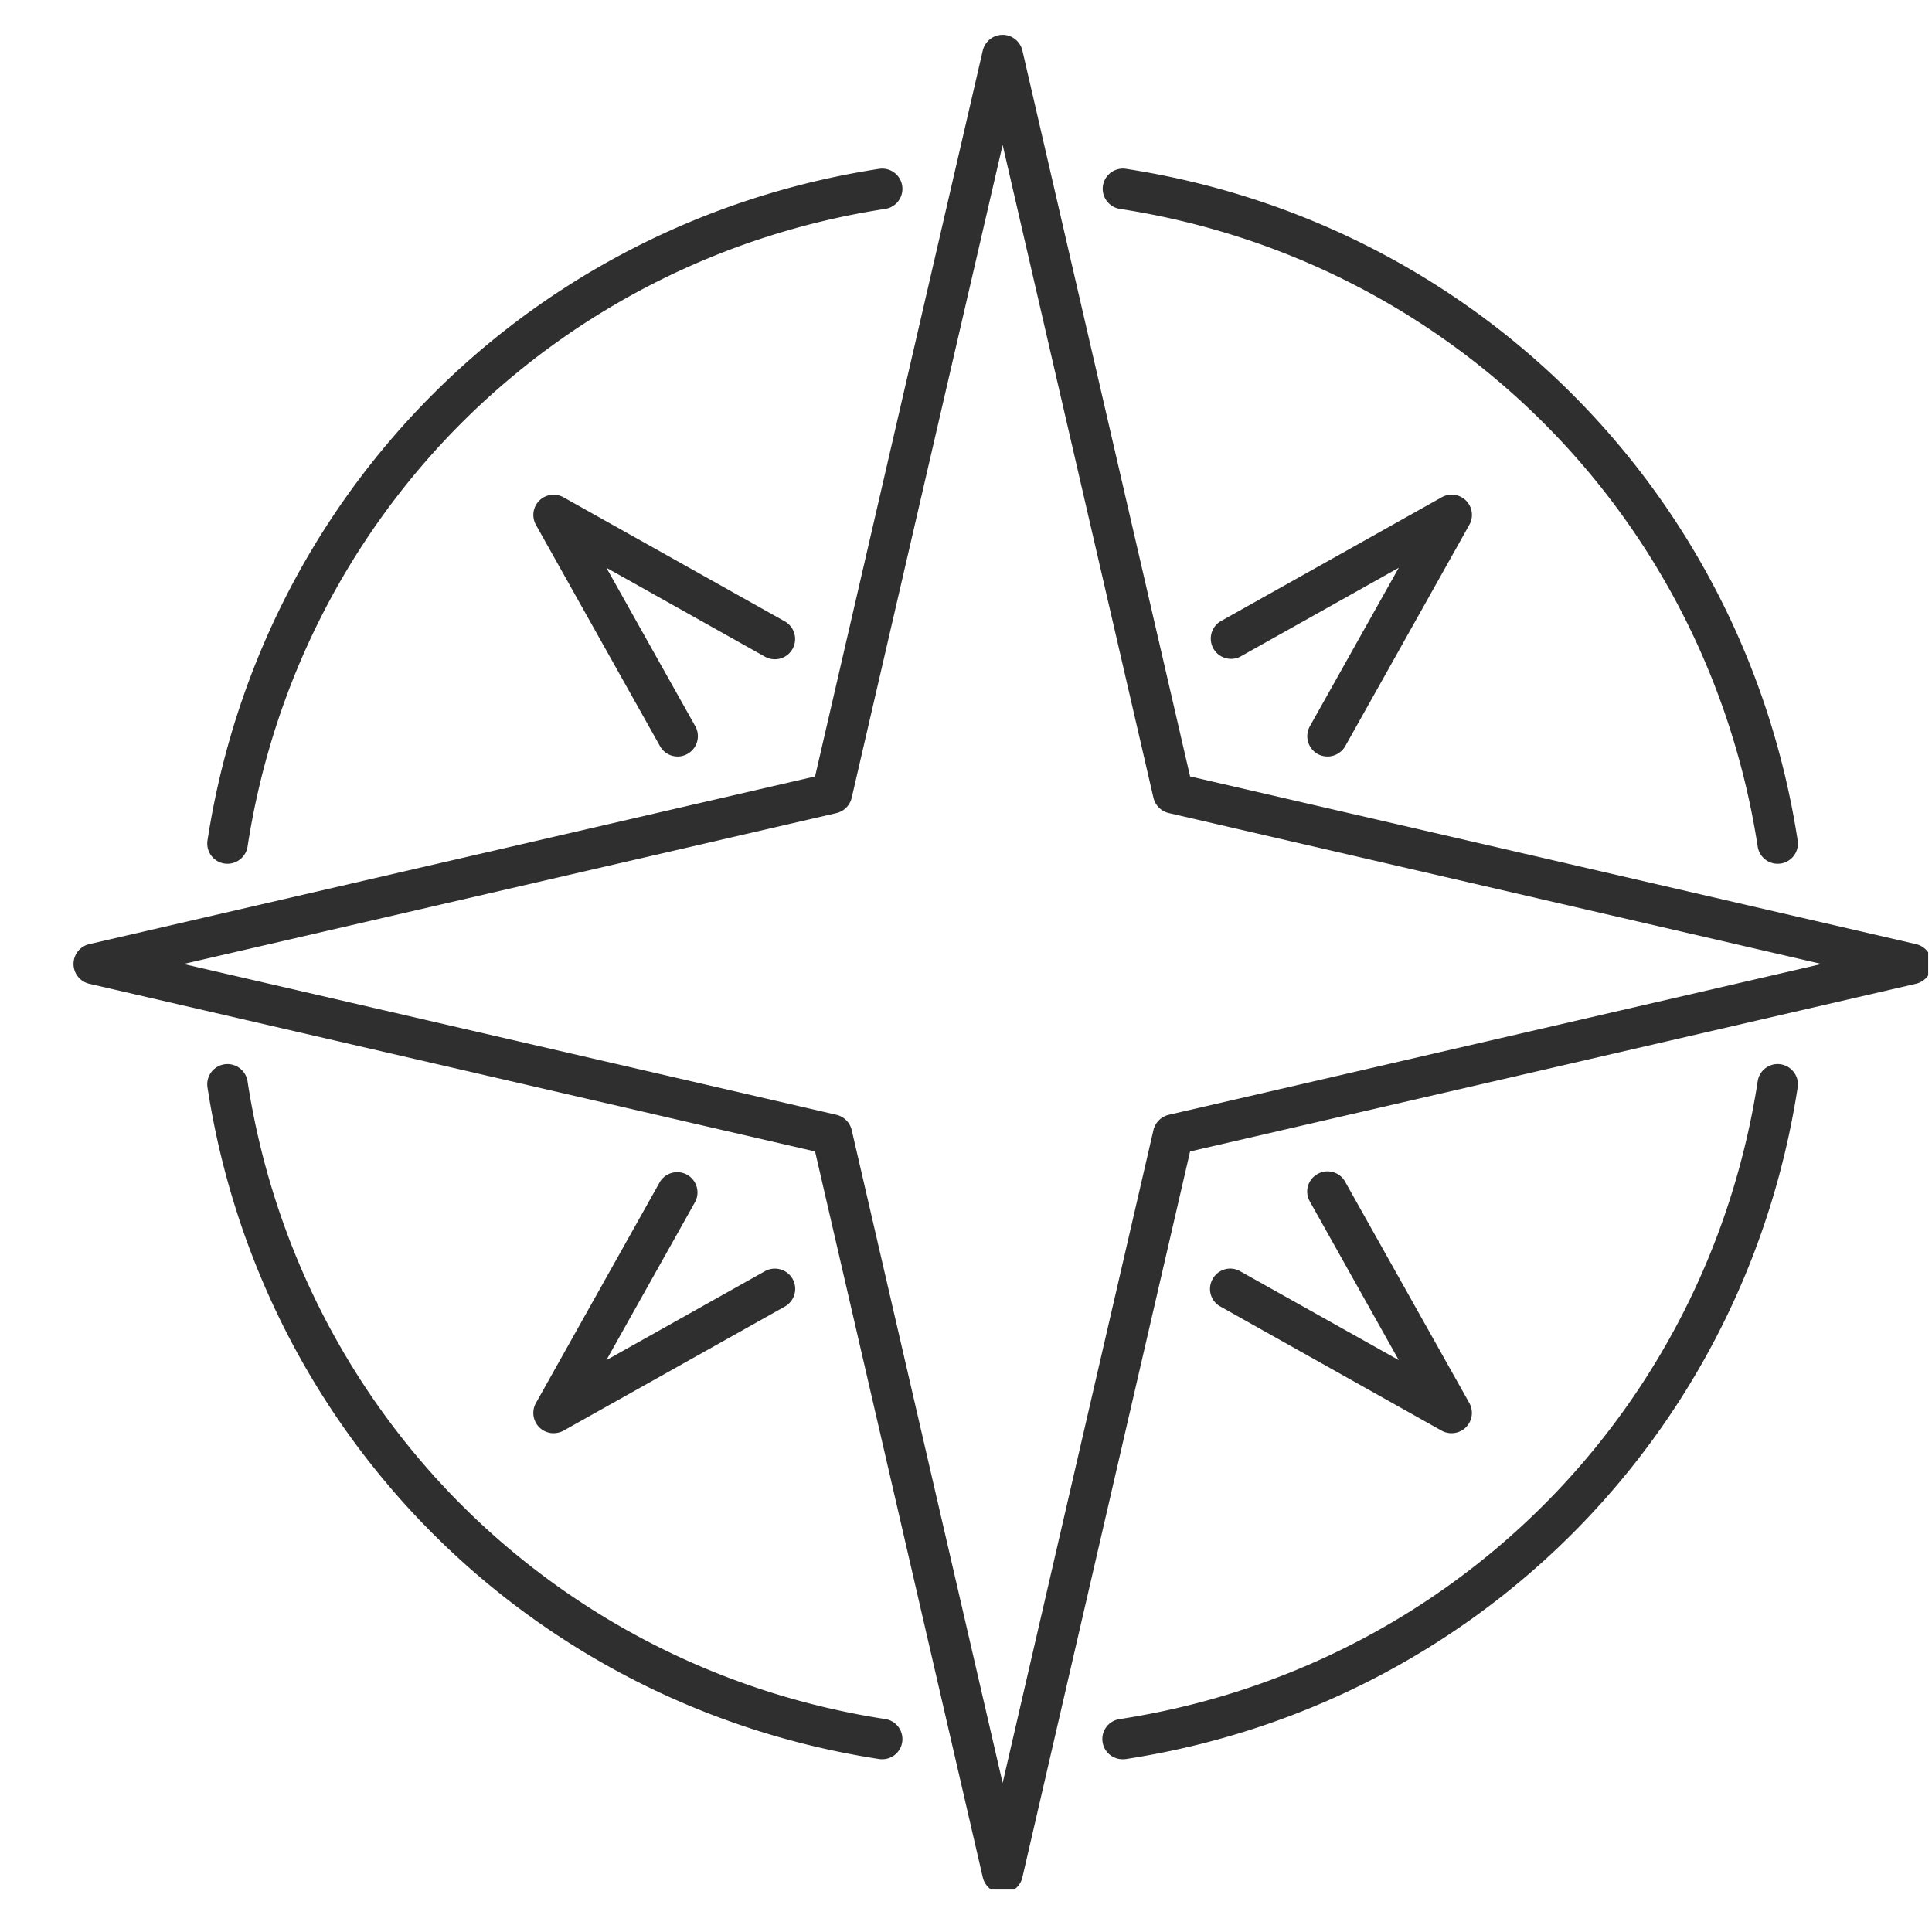
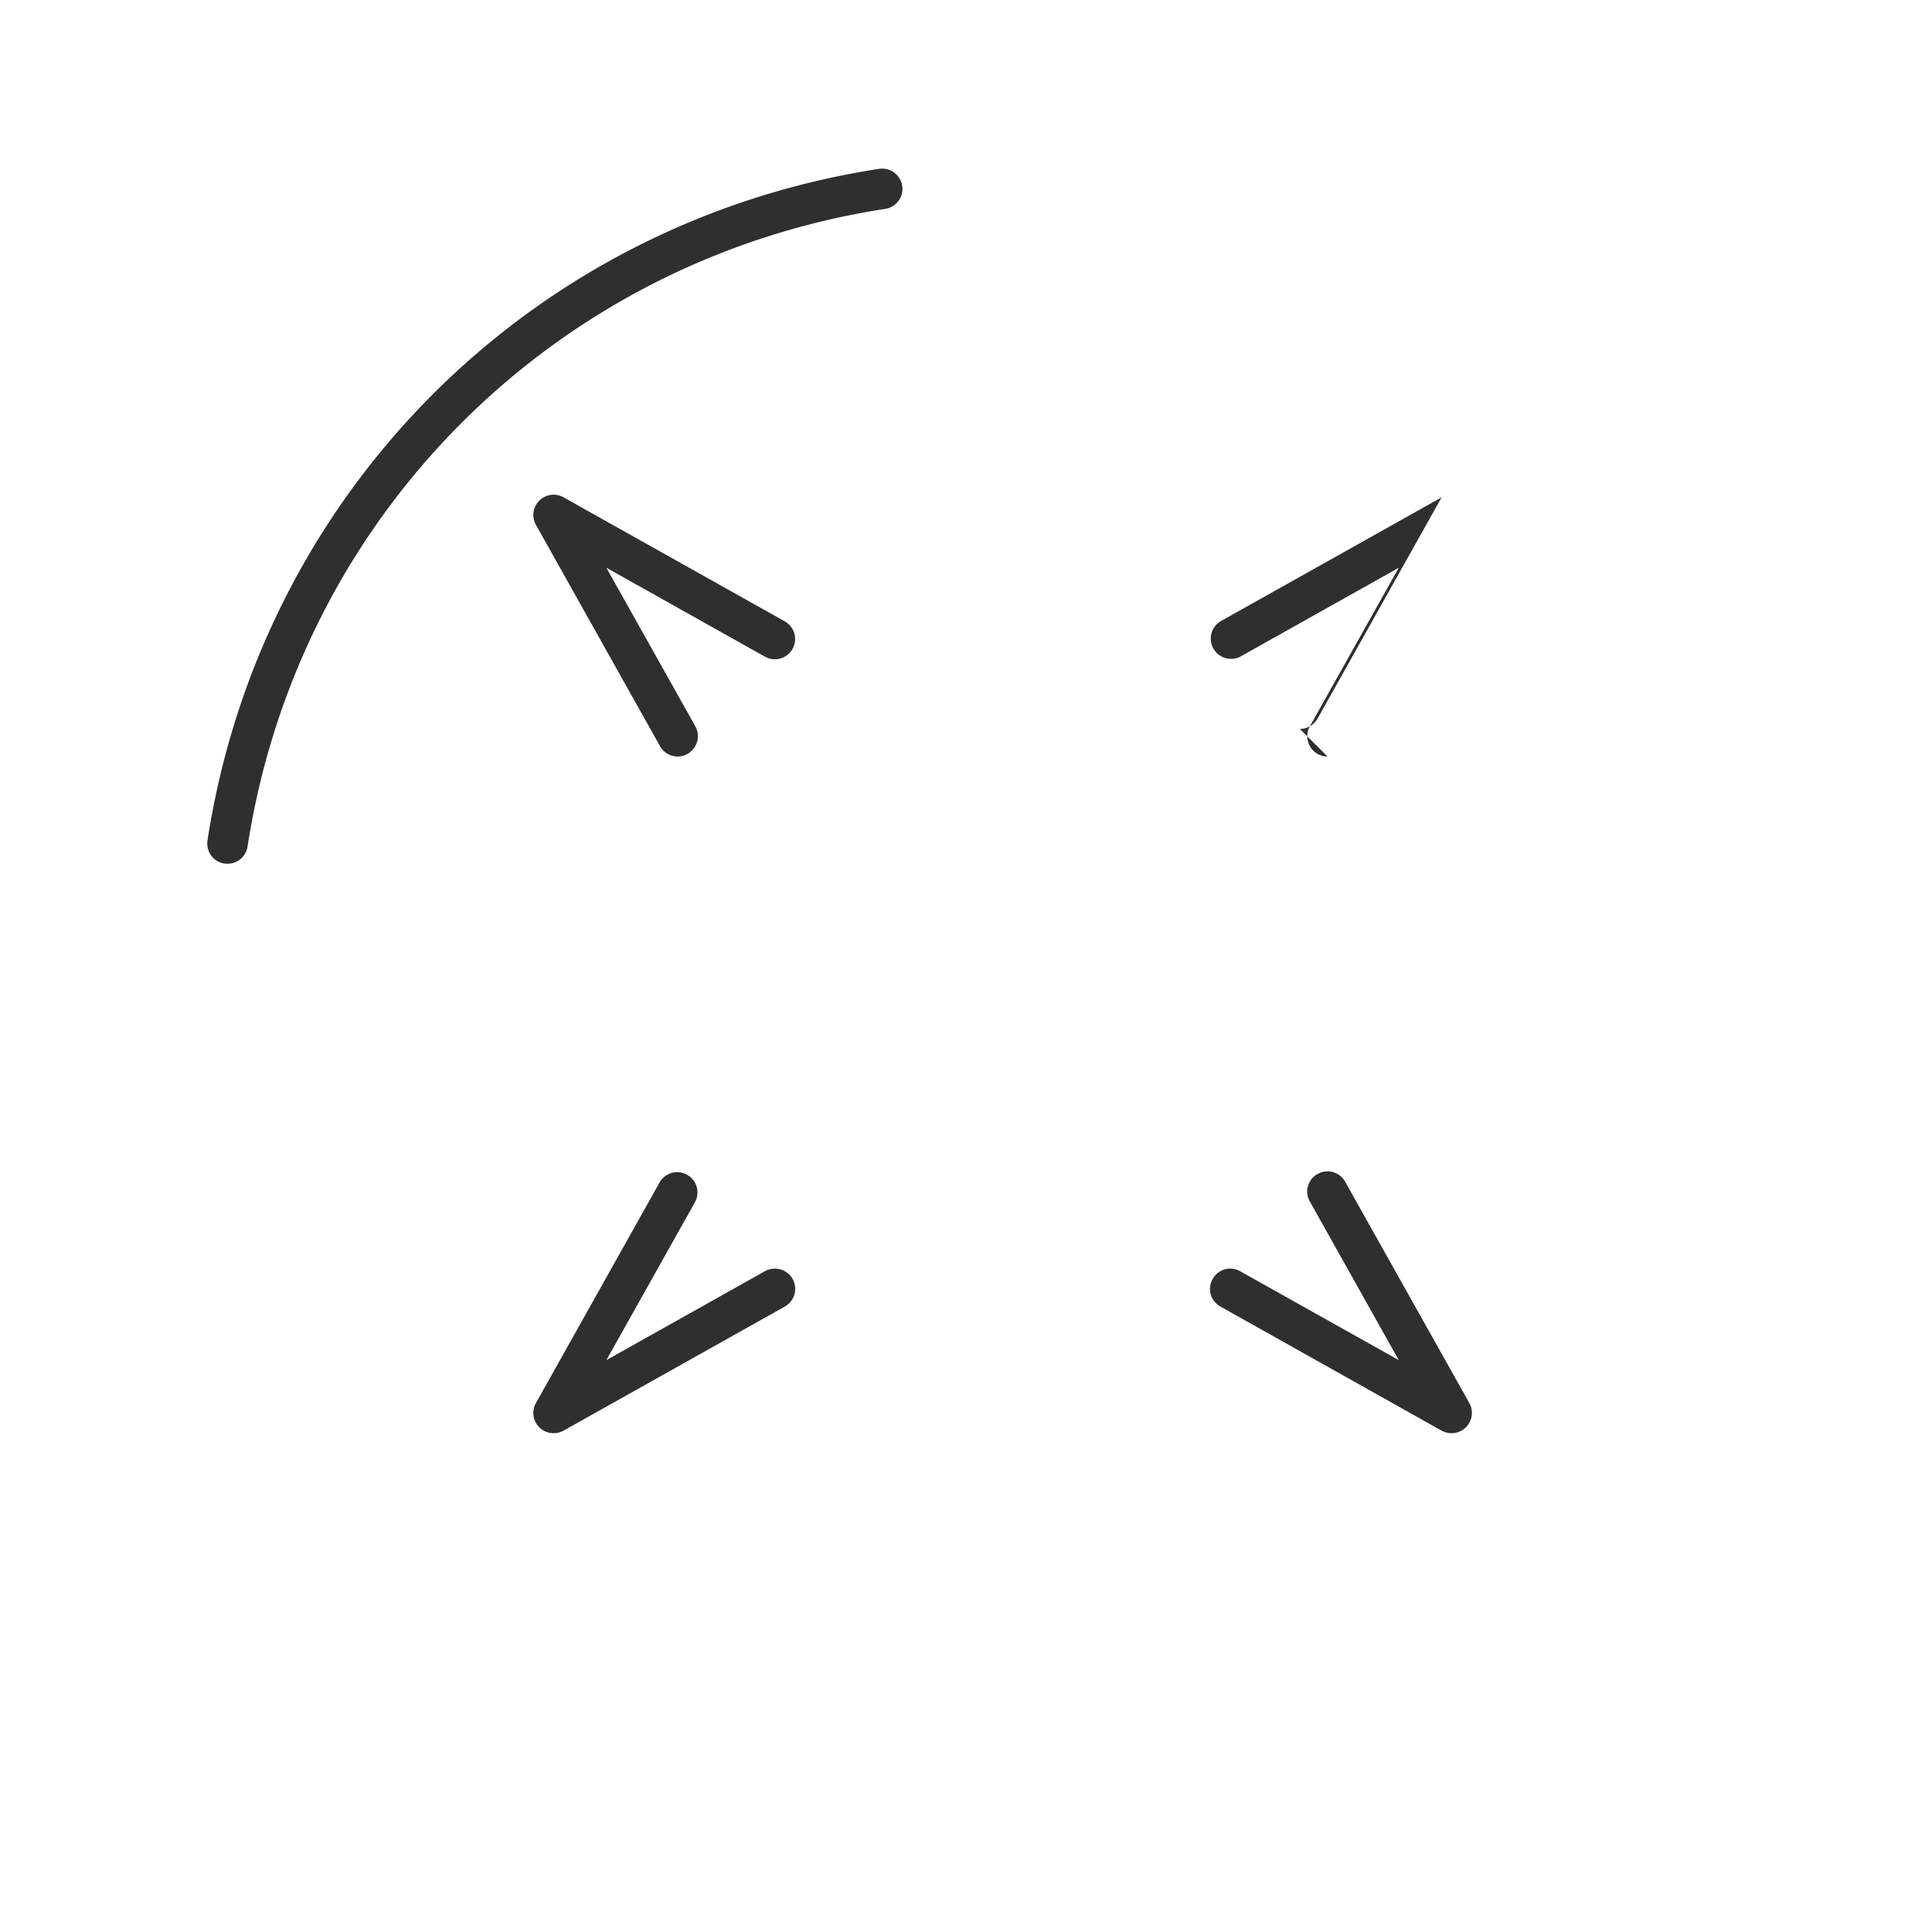
<svg xmlns="http://www.w3.org/2000/svg" data-bbox="-7.5 -7.5 90 90" height="100" viewBox="0 0 75 75" width="100" data-type="color">
  <g>
    <defs>
      <clipPath id="eba7d692-958c-45e0-a64d-a8ad01983b9d">
-         <path d="M2.852 1.352h72v72h-72Zm0 0" />
-       </clipPath>
+         </clipPath>
    </defs>
    <path fill="#ffffff" d="M82.5-7.5v90h-90v-90z" data-color="1" />
    <path fill="#ffffff" d="M82.5-7.5v90h-90v-90z" data-color="1" />
-     <path d="M69.008 33.531a.784.784 0 0 1-.774-.664c-1.98-12.832-11.93-22.781-24.761-24.758a.79.79 0 0 1-.657-.898.784.784 0 0 1 .899-.656c13.512 2.082 23.988 12.558 26.07 26.07a.786.786 0 0 1-.656.898q-.064.007-.121.008" fill="#2f2f2f" data-color="2" />
    <path d="M8.832 33.531q-.057-.001-.121-.008a.786.786 0 0 1-.656-.898c2.082-13.512 12.558-23.988 26.07-26.07a.786.786 0 1 1 .242 1.554C21.535 10.086 11.586 20.035 9.61 32.867a.79.79 0 0 1-.777.664" fill="#2f2f2f" data-color="2" />
-     <path d="M34.25 68.293q-.062.002-.125-.008c-13.512-2.082-23.988-12.558-26.07-26.07a.784.784 0 0 1 .656-.899.79.79 0 0 1 .898.657c1.973 12.832 11.926 22.78 24.758 24.761a.786.786 0 0 1 .656.895.78.78 0 0 1-.773.664" fill="#2f2f2f" data-color="2" />
-     <path d="M43.594 68.293a.783.783 0 0 1-.121-1.559c12.832-1.976 22.78-11.925 24.761-24.761a.783.783 0 0 1 .895-.657c.43.07.723.47.656.899-2.082 13.515-12.558 23.988-26.07 26.07q-.063.01-.121.008" fill="#2f2f2f" data-color="2" />
    <g clip-path="url(#eba7d692-958c-45e0-a64d-a8ad01983b9d)">
      <path d="m7.125 37.422 25.348 5.855c.293.07.52.297.59.59l5.859 25.348 5.855-25.348a.8.8 0 0 1 .59-.59l25.348-5.855-25.348-5.86a.8.8 0 0 1-.59-.59L38.922 5.626l-5.86 25.348a.8.8 0 0 1-.59.59Zm31.797 36.07a.794.794 0 0 1-.77-.61L31.641 44.7 3.457 38.188a.79.79 0 0 1 0-1.535l28.184-6.512 6.511-28.184a.794.794 0 0 1 .77-.605c.363 0 .68.253.766.605l6.511 28.184 28.184 6.511a.79.79 0 0 1 .61.77c0 .363-.255.68-.61.766l-28.184 6.511-6.511 28.184a.79.79 0 0 1-.766.61" fill="#2f2f2f" data-color="2" />
    </g>
    <path d="M56.348 55.637a.8.8 0 0 1-.383-.098l-8.59-4.82a.777.777 0 0 1-.3-1.067.777.777 0 0 1 1.066-.304L54.3 52.8l-3.453-6.16a.777.777 0 0 1 .304-1.067.78.78 0 0 1 1.067.301l4.82 8.59a.787.787 0 0 1-.691 1.172" fill="#2f2f2f" data-color="2" />
    <path d="M21.492 55.637a.786.786 0 0 1-.687-1.172l4.816-8.59a.787.787 0 0 1 1.371.77L23.54 52.8l6.156-3.453a.793.793 0 0 1 1.075.304.79.79 0 0 1-.305 1.07l-8.59 4.817a.8.8 0 0 1-.383.098" fill="#2f2f2f" data-color="2" />
    <path d="M26.309 29.367a.78.78 0 0 1-.688-.402l-4.816-8.59a.786.786 0 0 1 1.07-1.07l8.59 4.816a.786.786 0 1 1-.77 1.371L23.54 22.04l3.453 6.156a.79.79 0 0 1-.683 1.172" fill="#2f2f2f" data-color="2" />
-     <path d="M51.535 29.367a.8.8 0 0 1-.383-.097.794.794 0 0 1-.304-1.075L54.3 22.04l-6.156 3.453a.787.787 0 0 1-.77-1.371l8.59-4.816a.786.786 0 0 1 1.074 1.07l-4.816 8.59a.8.8 0 0 1-.688.402" fill="#2f2f2f" data-color="2" />
+     <path d="M51.535 29.367a.8.8 0 0 1-.383-.097.794.794 0 0 1-.304-1.075L54.3 22.04l-6.156 3.453a.787.787 0 0 1-.77-1.371l8.59-4.816l-4.816 8.59a.8.8 0 0 1-.688.402" fill="#2f2f2f" data-color="2" />
  </g>
</svg>